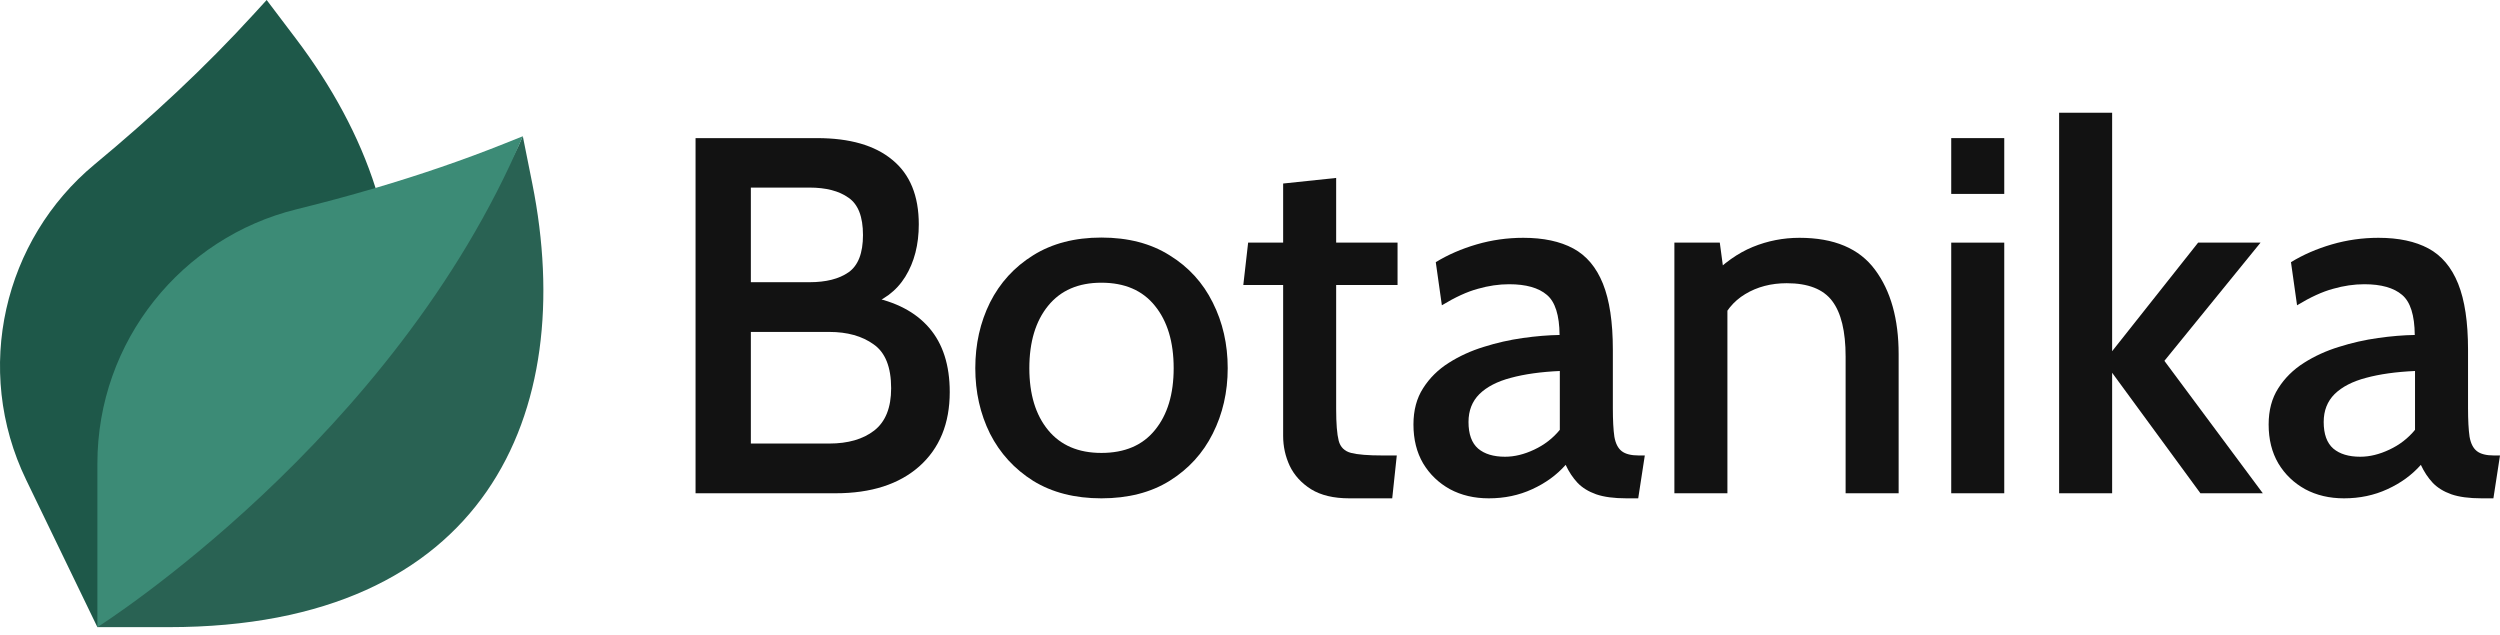
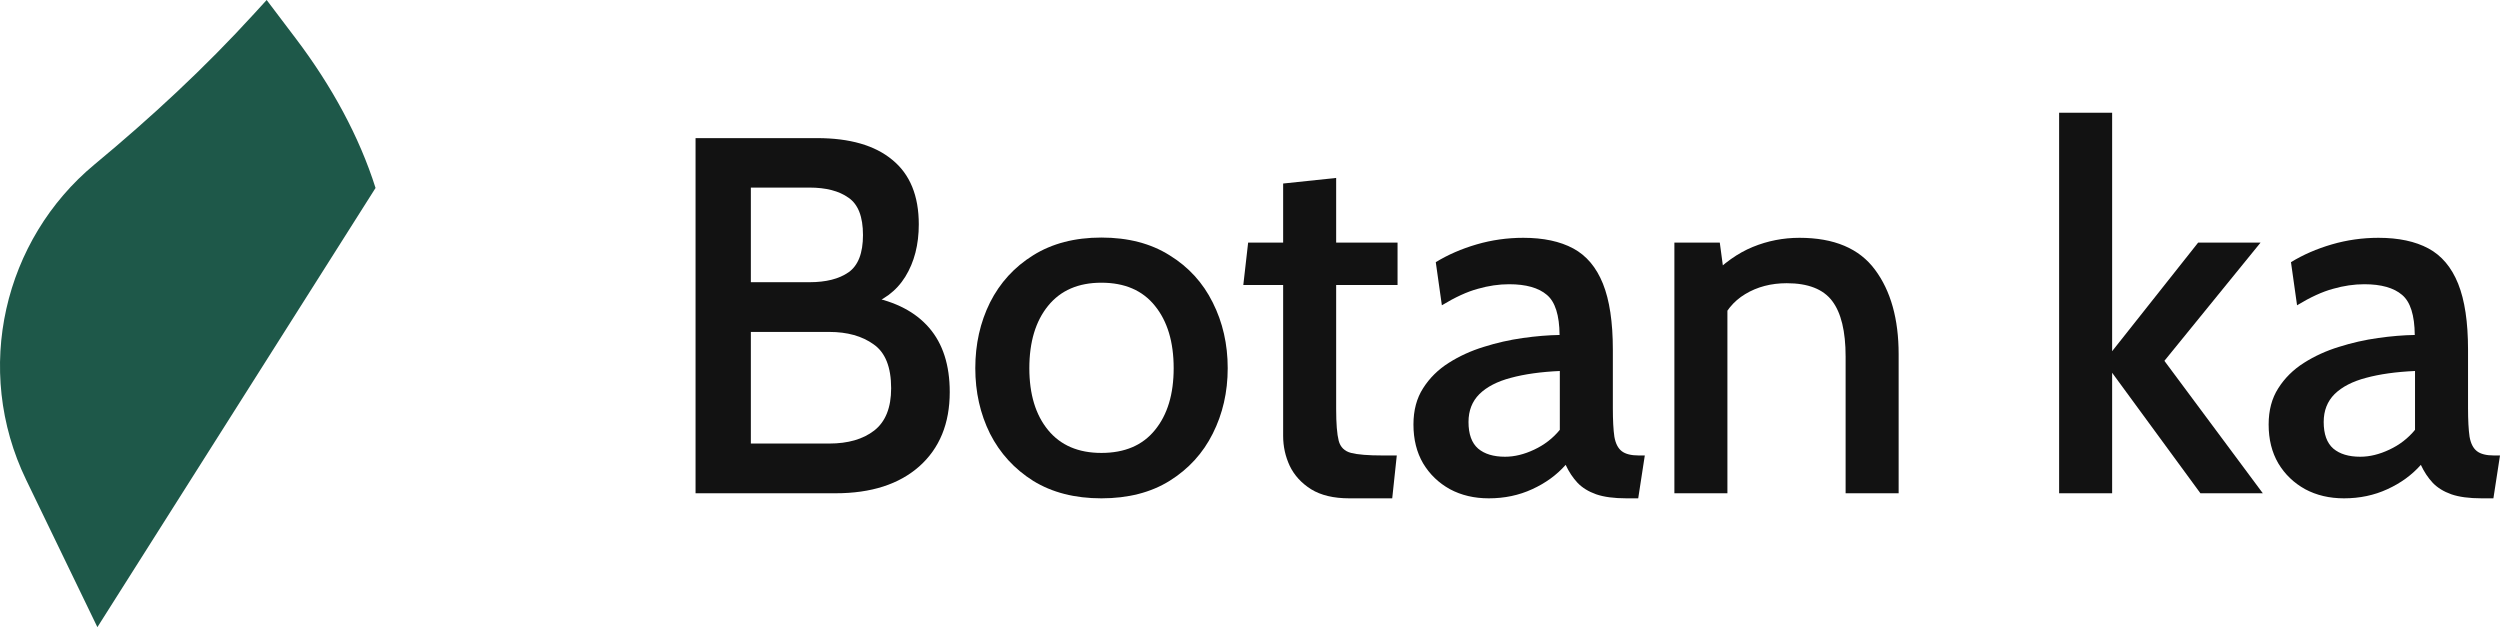
<svg xmlns="http://www.w3.org/2000/svg" width="252" height="64" viewBox="0 0 252 64" fill="none">
  <path d="M9.817 63.217L2.639 48.374C-2.756 37.219 0.404 24.141 9.534 16.571C15.217 11.859 20.639 6.84 25.614 1.386L26.879 0L29.82 3.886C33.45 8.681 36.219 13.779 37.855 18.946L9.817 63.217Z" fill="#1E5849" />
-   <path d="M53.657 18.513L52.7 13.734C47.975 24.872 35.856 30.79 28.909 38.475C16.761 51.915 9.817 63.216 9.817 63.216H17.01C48.98 63.216 58.283 41.639 53.657 18.513Z" fill="#296253" />
-   <path d="M52.7 13.734L50.958 14.431C46.665 16.15 42.288 17.639 37.856 18.945V18.946C35.212 19.725 32.548 20.44 29.87 21.101C18.356 23.941 9.817 34.338 9.817 46.73V63.216C9.818 63.216 39.712 44.349 52.7 13.734Z" fill="#3C8B76" />
  <path d="M70.112 49.721V13.922H82.36C85.667 13.922 88.199 14.655 89.955 16.121C91.728 17.57 92.614 19.735 92.614 22.616C92.614 24.662 92.162 26.417 91.259 27.884C90.355 29.349 89 30.355 87.193 30.901L87.628 29.904C90.27 30.398 92.282 31.446 93.662 33.049C95.043 34.651 95.734 36.808 95.734 39.518C95.734 42.689 94.711 45.186 92.665 47.01C90.62 48.817 87.807 49.721 84.227 49.721H70.112ZM75.686 44.709H83.588C85.48 44.709 86.989 44.274 88.114 43.405C89.256 42.519 89.827 41.095 89.827 39.135C89.827 37.004 89.239 35.529 88.062 34.711C86.903 33.876 85.412 33.458 83.588 33.458H75.686V44.709ZM75.686 28.446H81.593C83.264 28.446 84.576 28.114 85.531 27.449C86.503 26.767 86.989 25.514 86.989 23.69C86.989 21.849 86.503 20.596 85.531 19.931C84.576 19.249 83.264 18.908 81.593 18.908H75.686V28.446Z" fill="#121212" />
  <path d="M111.019 50.232C108.342 50.232 106.049 49.644 104.14 48.468C102.248 47.275 100.799 45.689 99.793 43.712C98.804 41.717 98.31 39.518 98.31 37.114C98.31 34.694 98.804 32.486 99.793 30.492C100.799 28.497 102.248 26.912 104.14 25.735C106.049 24.542 108.342 23.946 111.019 23.946C113.712 23.946 116.005 24.542 117.897 25.735C119.806 26.912 121.255 28.497 122.244 30.492C123.25 32.486 123.753 34.694 123.753 37.114C123.753 39.518 123.25 41.717 122.244 43.712C121.255 45.689 119.806 47.275 117.897 48.468C116.005 49.644 113.712 50.232 111.019 50.232ZM111.019 45.655C113.371 45.655 115.17 44.888 116.414 43.354C117.676 41.819 118.306 39.74 118.306 37.114C118.306 34.472 117.676 32.375 116.414 30.824C115.17 29.273 113.371 28.497 111.019 28.497C108.7 28.497 106.91 29.273 105.649 30.824C104.387 32.375 103.757 34.472 103.757 37.114C103.757 39.74 104.387 41.819 105.649 43.354C106.91 44.888 108.7 45.655 111.019 45.655Z" fill="#121212" />
  <path d="M136.014 50.232C134.429 50.232 133.142 49.925 132.153 49.312C131.182 48.698 130.466 47.914 130.005 46.959C129.562 46.005 129.341 44.999 129.341 43.942V28.727H125.326L125.812 24.457H129.341V18.499L134.685 17.936V24.457H140.873V28.727H134.685V41.231C134.685 42.697 134.77 43.763 134.941 44.428C135.111 45.075 135.529 45.485 136.193 45.655C136.858 45.826 137.915 45.911 139.364 45.911H140.796L140.336 50.232H136.014Z" fill="#121212" />
  <path d="M150.07 50.232C148.604 50.232 147.3 49.925 146.158 49.312C145.016 48.681 144.112 47.812 143.448 46.703C142.8 45.596 142.476 44.291 142.476 42.791C142.476 41.359 142.8 40.14 143.448 39.135C144.095 38.112 144.956 37.259 146.03 36.578C147.104 35.896 148.28 35.359 149.559 34.967C150.855 34.557 152.167 34.259 153.497 34.072C154.827 33.884 156.062 33.782 157.205 33.765C157.188 31.77 156.761 30.424 155.926 29.725C155.091 29.009 153.821 28.651 152.116 28.651C151.093 28.651 150.045 28.804 148.971 29.111C147.897 29.401 146.687 29.955 145.34 30.773L144.726 26.426C145.954 25.676 147.326 25.079 148.843 24.636C150.36 24.193 151.929 23.971 153.548 23.971C155.577 23.971 157.256 24.329 158.585 25.045C159.915 25.761 160.912 26.946 161.577 28.599C162.242 30.253 162.575 32.469 162.575 35.248V41.129C162.575 42.356 162.626 43.32 162.728 44.019C162.847 44.7 163.094 45.186 163.469 45.476C163.845 45.766 164.416 45.911 165.183 45.911H165.796L165.132 50.232H163.955C162.694 50.232 161.671 50.096 160.887 49.823C160.12 49.55 159.497 49.167 159.02 48.672C158.543 48.161 158.142 47.556 157.818 46.857C156.915 47.88 155.79 48.698 154.443 49.312C153.113 49.925 151.656 50.232 150.07 50.232ZM151.707 46.039C152.662 46.039 153.642 45.8 154.648 45.323C155.67 44.845 156.531 44.181 157.23 43.328V37.396C155.321 37.481 153.676 37.711 152.295 38.086C150.931 38.444 149.874 38.99 149.124 39.723C148.391 40.456 148.025 41.393 148.025 42.535C148.025 43.763 148.349 44.658 148.996 45.22C149.644 45.766 150.548 46.039 151.707 46.039Z" fill="#121212" />
  <path d="M168.778 49.721V24.457H173.355L173.995 29.239L172.358 27.96C173.739 26.528 175.179 25.505 176.68 24.892C178.18 24.278 179.748 23.971 181.385 23.971C184.879 23.971 187.419 25.045 189.005 27.193C190.59 29.324 191.383 32.162 191.383 35.708V49.721H186.038V35.938C186.038 33.398 185.587 31.532 184.683 30.338C183.78 29.145 182.254 28.548 180.106 28.548C178.521 28.548 177.123 28.915 175.912 29.648C174.719 30.364 173.85 31.438 173.304 32.87L174.123 29.929V49.721H168.778Z" fill="#121212" />
-   <path d="M196.684 49.721V24.457H202.029V49.721H196.684ZM196.684 19.547V13.922H202.029V19.547H196.684Z" fill="#121212" />
  <path d="M207.559 49.721V11.365H212.903V35.401L221.571 24.457H227.862L218.171 36.373L228.092 49.721H221.802L212.903 37.575V49.721H207.559Z" fill="#121212" />
  <path d="M236.274 50.232C234.808 50.232 233.504 49.925 232.362 49.312C231.219 48.681 230.316 47.812 229.651 46.703C229.003 45.596 228.679 44.291 228.679 42.791C228.679 41.359 229.003 40.14 229.651 39.135C230.299 38.112 231.16 37.259 232.234 36.578C233.308 35.896 234.484 35.359 235.762 34.967C237.058 34.557 238.371 34.259 239.7 34.072C241.03 33.884 242.266 33.782 243.408 33.765C243.391 31.77 242.965 30.424 242.13 29.725C241.294 29.009 240.024 28.651 238.32 28.651C237.297 28.651 236.248 28.804 235.174 29.111C234.1 29.401 232.89 29.955 231.543 30.773L230.93 26.426C232.157 25.676 233.529 25.079 235.046 24.636C236.564 24.193 238.132 23.971 239.752 23.971C241.78 23.971 243.459 24.329 244.789 25.045C246.119 25.761 247.116 26.946 247.781 28.599C248.446 30.253 248.778 32.469 248.778 35.248V41.129C248.778 42.356 248.829 43.32 248.931 44.019C249.051 44.7 249.298 45.186 249.673 45.476C250.048 45.766 250.619 45.911 251.386 45.911H252L251.335 50.232H250.159C248.897 50.232 247.874 50.096 247.09 49.823C246.323 49.55 245.701 49.167 245.224 48.672C244.746 48.161 244.346 47.556 244.022 46.857C243.118 47.88 241.993 48.698 240.646 49.312C239.317 49.925 237.859 50.232 236.274 50.232ZM237.91 46.039C238.865 46.039 239.845 45.8 240.851 45.323C241.874 44.845 242.735 44.181 243.434 43.328V37.396C241.524 37.481 239.879 37.711 238.499 38.086C237.135 38.444 236.078 38.99 235.328 39.723C234.595 40.456 234.228 41.393 234.228 42.535C234.228 43.763 234.552 44.658 235.2 45.22C235.848 45.766 236.751 46.039 237.91 46.039Z" fill="#121212" />
</svg>